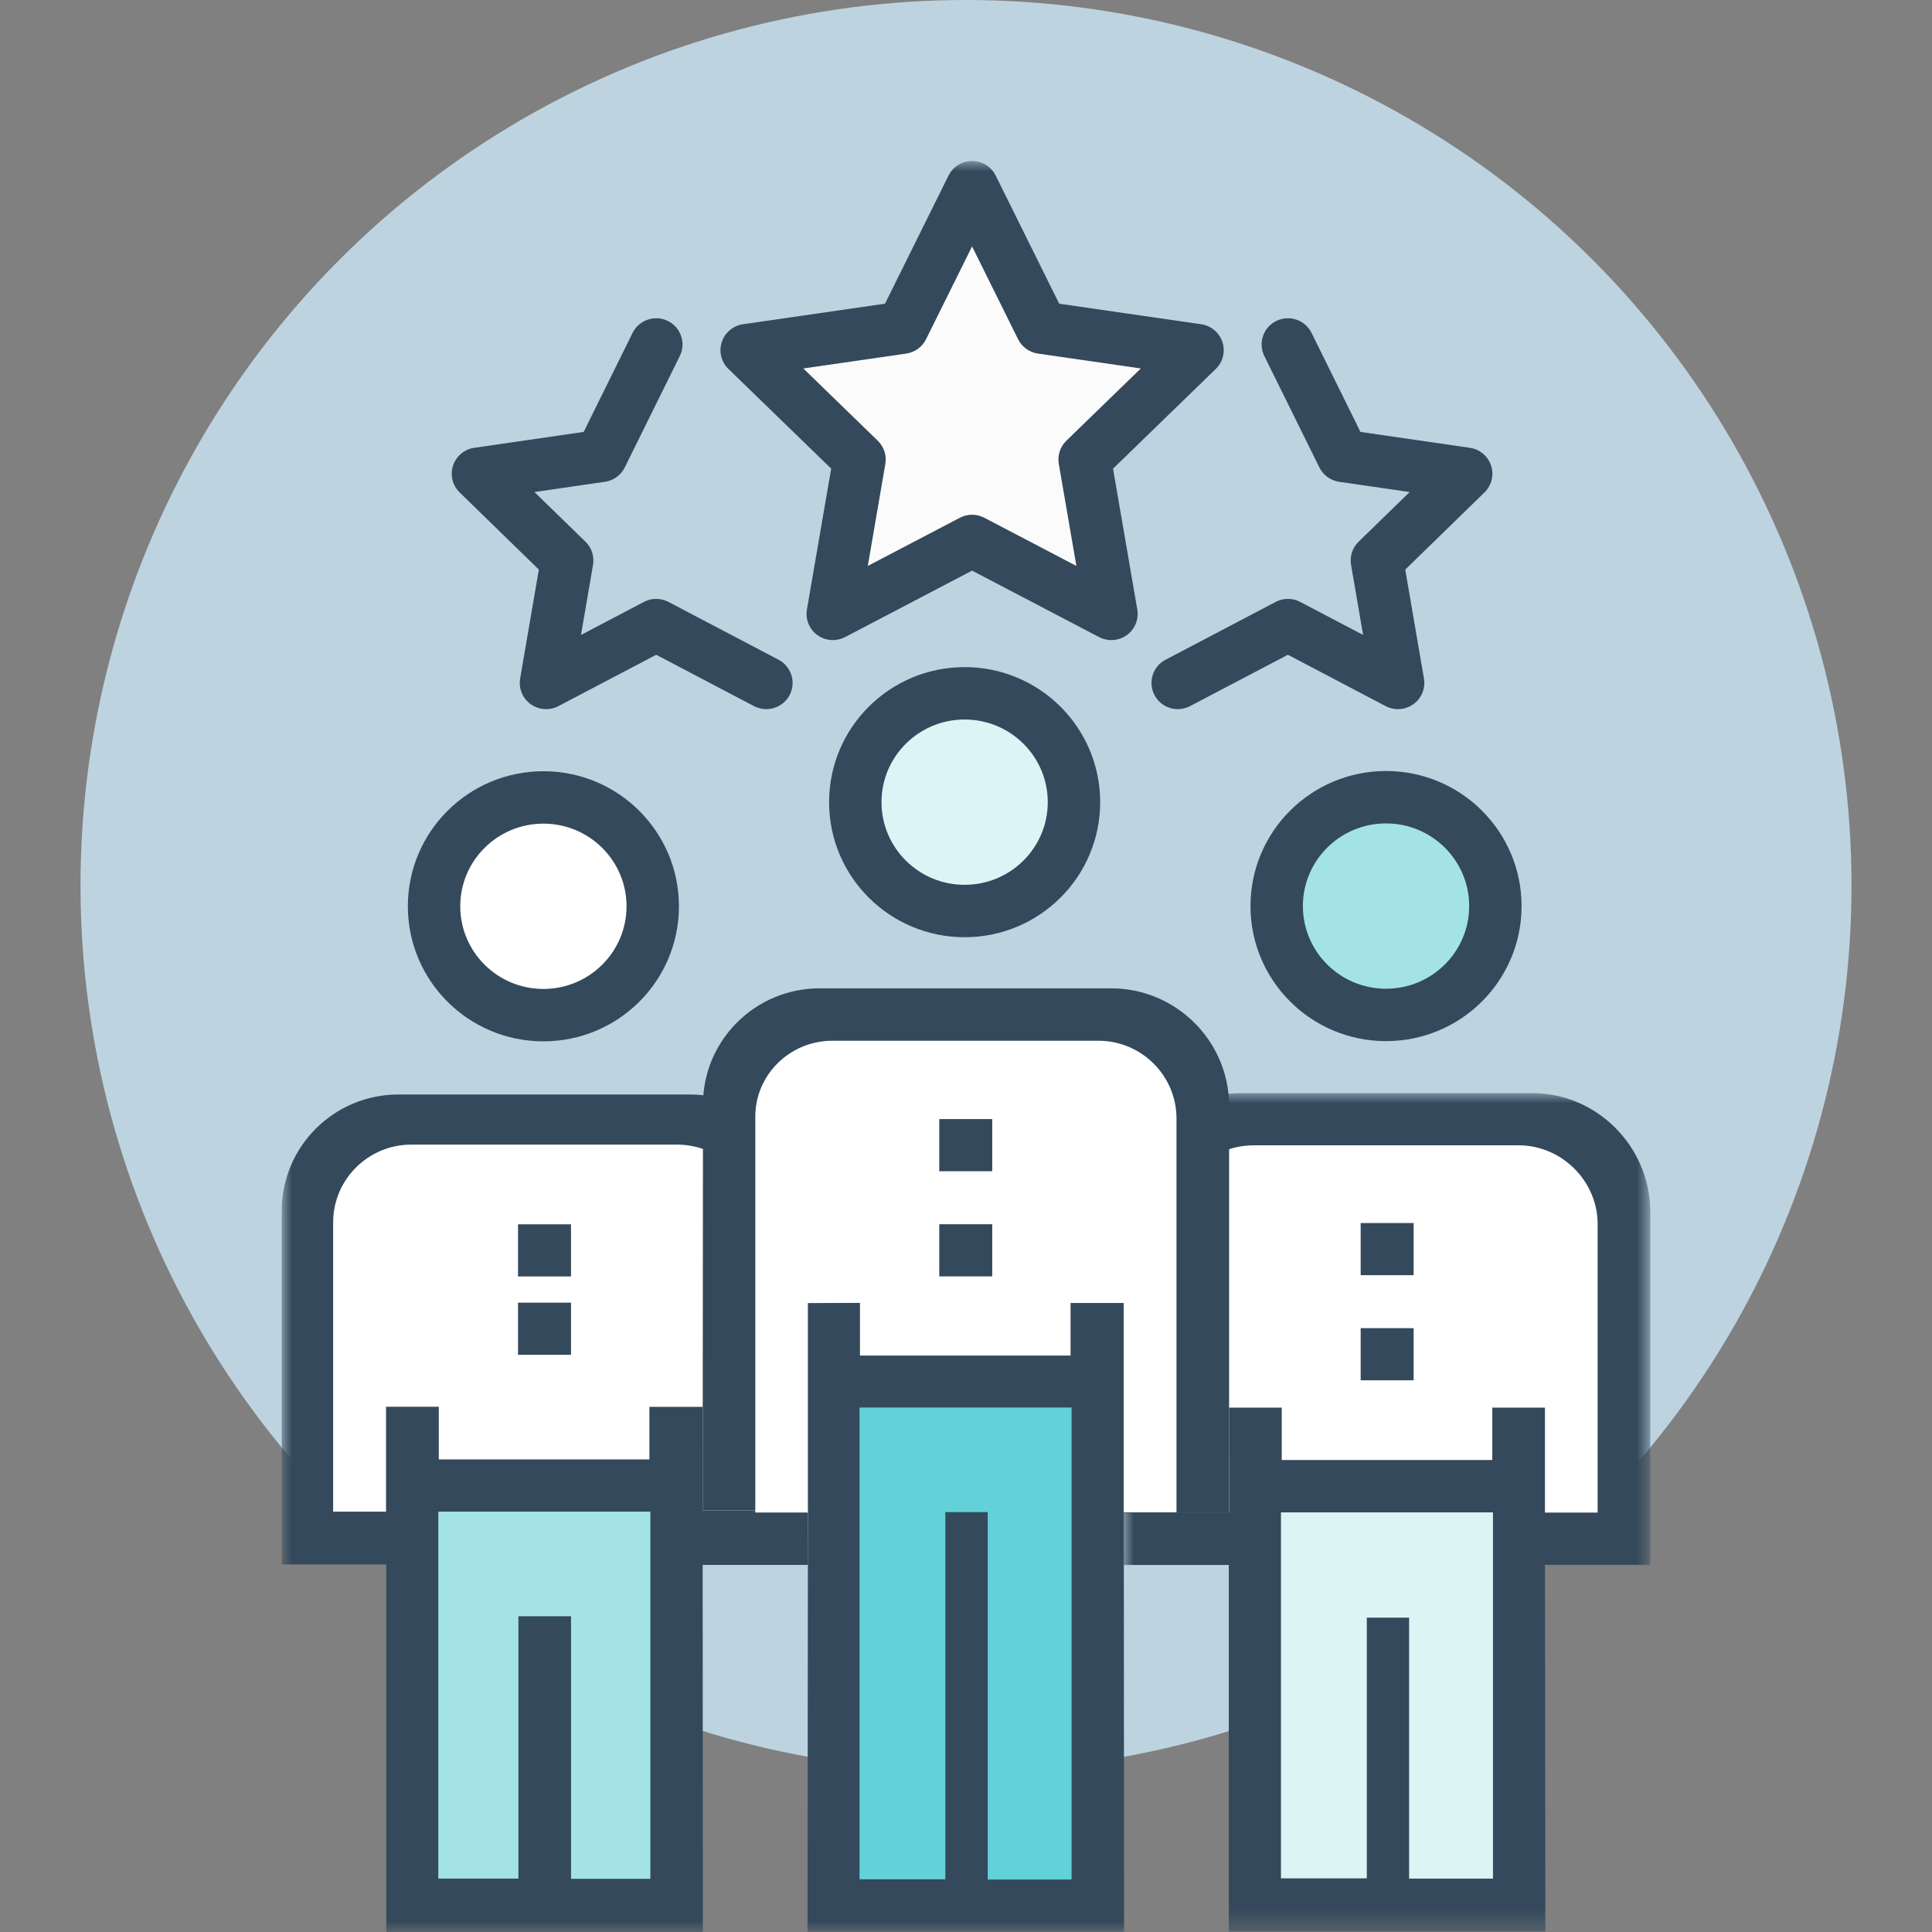
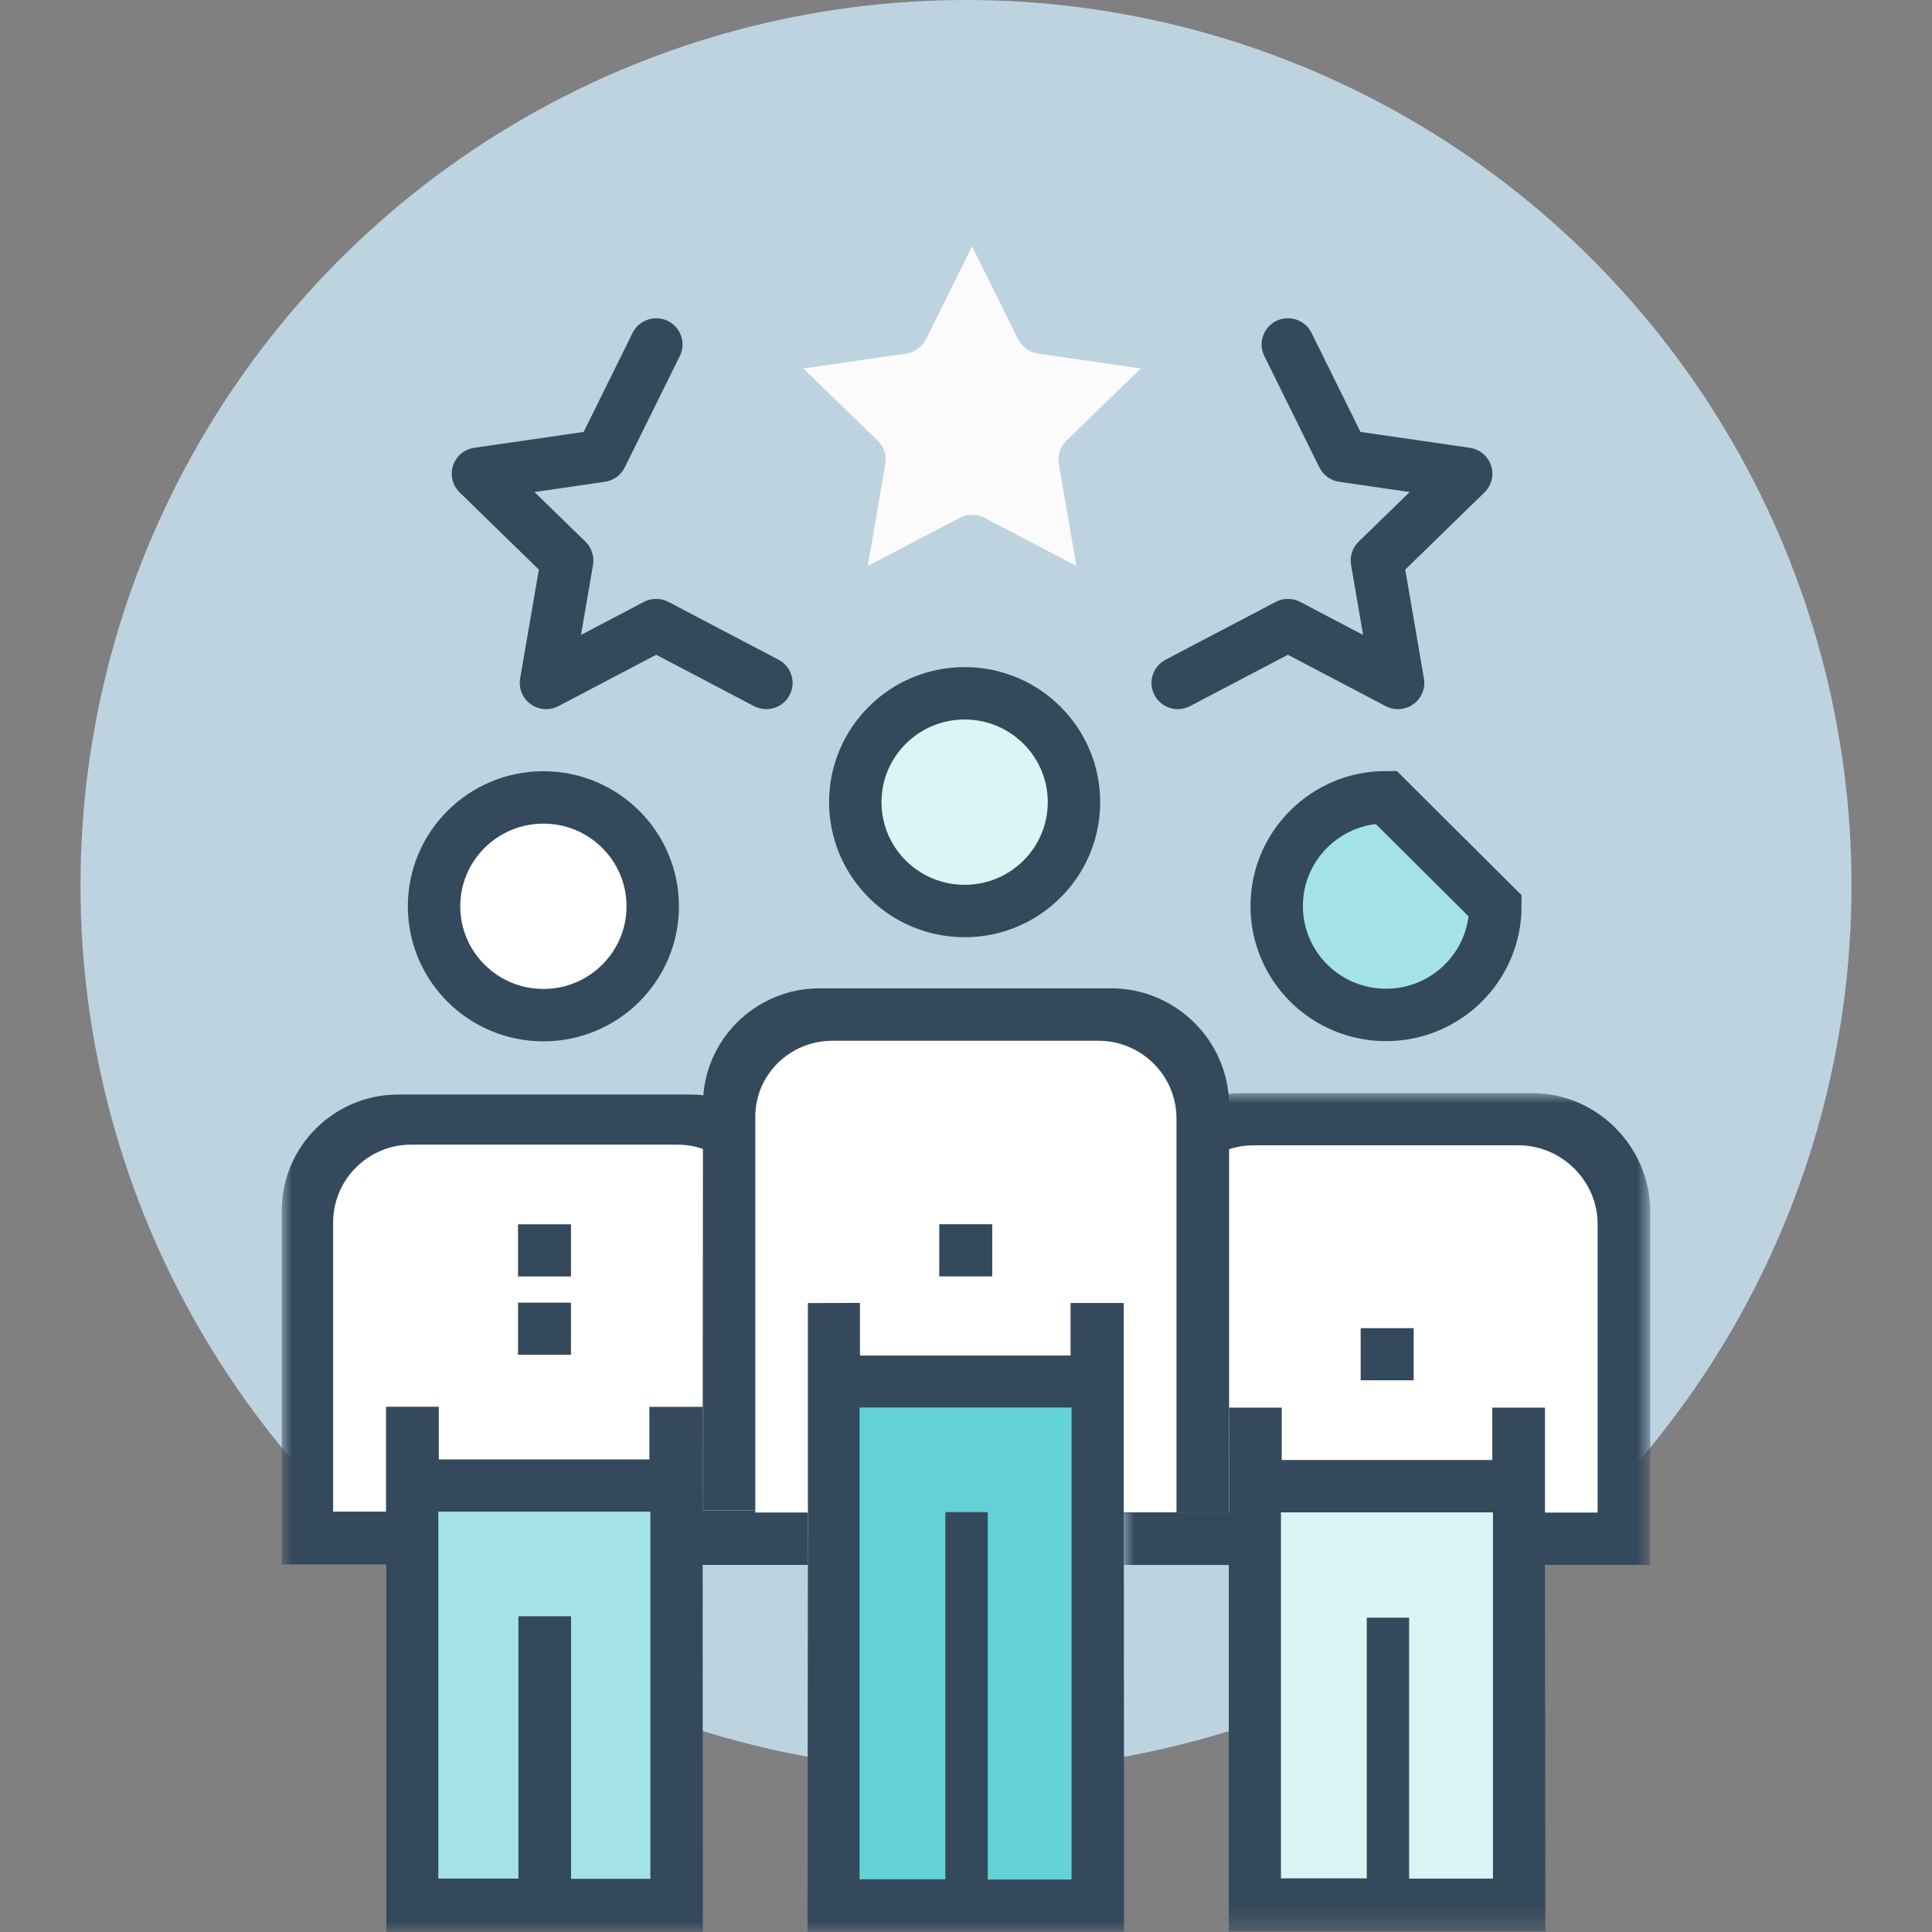
<svg xmlns="http://www.w3.org/2000/svg" xmlns:xlink="http://www.w3.org/1999/xlink" width="96" height="96">
  <rect width="100%" height="100%" fill="#808080" stroke="none" />
  <defs>
    <polygon id="a" points="0 0 26.159 0 26.159 41.656 0 41.656" />
    <polygon id="c" points="0 88 68 88 68 0 0 0" />
  </defs>
  <g fill="none" fill-rule="evenodd">
    <circle fill="#BED3E0" cx="48" cy="44" r="44" />
    <g transform="translate(14 8)">
      <g transform="translate(41.841 46.318)">
        <mask id="b" fill="#fff">
          <use xlink:href="#a" />
        </mask>
        <path d="M20.308 0H5.814C2.621 0 .024 2.643 0 5.822V23.445h5.217v18.211H20.947l-.02-18.216h5.232V5.848C26.133 2.643 23.501 0 20.308 0" fill="#34495B" mask="url(#b)" />
      </g>
      <polygon fill="#DBF4F4" points="56.018 85.347 56.018 72.381 53.915 72.381 53.915 85.335 49.65 85.335 49.65 67.149 60.185 67.149 60.185 85.347" />
      <path d="M65.384 67.16h-2.616v-5.215h-2.616v2.604H49.689v-2.604h-2.616l.003 5.209h-2.617V52.714c-.034-2.129 1.706-3.804 3.845-3.804h13.157c2.138 0 3.924 1.776 3.924 3.907V67.16z" fill="#FFF" />
      <mask id="d" fill="#fff">
        <use xlink:href="#c" />
      </mask>
-       <polygon fill="#34495B" mask="url(#d)" points="53.611 55.363 56.243 55.363 56.243 52.772 53.611 52.772" />
      <polygon fill="#34495B" mask="url(#d)" points="53.611 60.586 56.243 60.586 56.243 57.995 53.611 57.995" />
-       <path d="M60.304 37.022c0 2.987-2.433 5.409-5.433 5.409-3 0-5.433-2.422-5.433-5.409s2.433-5.409 5.433-5.409c3 0 5.433 2.422 5.433 5.409z" stroke="#34495B" stroke-width="2.604" fill="#A4E3E5" mask="url(#d)" />
+       <path d="M60.304 37.022c0 2.987-2.433 5.409-5.433 5.409-3 0-5.433-2.422-5.433-5.409s2.433-5.409 5.433-5.409z" stroke="#34495B" stroke-width="2.604" fill="#A4E3E5" mask="url(#d)" />
      <path d="M20.286 46.385H5.791c-3.193 0-5.79 2.586-5.79 5.766V69.734h5.194v18.266H20.924l-.009-18.241h5.232l-.043-17.581c-.026-3.206-2.625-5.792-5.818-5.792" fill="#34495B" mask="url(#d)" />
      <polygon fill="#A4E3E5" mask="url(#d)" points="14.375 85.358 14.375 72.31 11.76 72.31 11.76 85.346 7.78 85.346 7.78 67.113 18.316 67.113 18.316 85.358" />
      <path d="M23.532 67.052h-2.617v-5.146h-2.646v2.612H7.804v-2.617H5.182v5.213H2.554V52.737c0-2.129 1.741-3.861 3.879-3.861H19.653c2.138 0 3.879 1.732 3.879 3.861v14.315z" fill="#FFF" mask="url(#d)" />
      <polygon fill="#34495B" mask="url(#d)" points="11.741 55.427 14.373 55.427 14.373 52.835 11.741 52.835" />
      <polygon fill="#34495B" mask="url(#d)" points="11.741 59.319 14.373 59.319 14.373 56.728 11.741 56.728" />
-       <path d="M27.384 23.806c-.271 0-.54-.083-.769-.249-.403-.292-.604-.785-.519-1.274l1.205-6.997-5.106-4.955c-.356-.345-.484-.863-.331-1.333.154-.471.564-.815 1.057-.887l7.054-1.021L33.131.726c.22-.444.674-.725 1.172-.725.498 0 .953.281 1.173.725l3.155 6.365 7.055 1.021c.493.072.902.415 1.057.887.153.47.025.988-.331 1.333l-5.106 4.956 1.205 6.995c.085.488-.116.982-.519 1.274-.402.293-.936.329-1.379.099l-6.31-3.302-6.31 3.302c-.192.1-.402.15-.61.15" fill="#34495B" mask="url(#d)" />
      <path d="M25.917 10.309l3.7 3.591c.307.298.449.729.375 1.152l-.872 5.069 4.573-2.393c.383-.201.836-.201 1.219 0l4.573 2.393-.874-5.069c-.073-.423.068-.854.375-1.152l3.7-3.591-5.113-.74c-.426-.061-.794-.328-.985-.712l-2.286-4.612-2.288 4.612c-.19.384-.558.651-.985.712l-5.113.74z" fill="#FBFBFB" mask="url(#d)" />
      <path d="M24.077 27.237c-.205 0-.413-.048-.61-.15l-4.86-2.552-4.86 2.552c-.439.23-.977.193-1.379-.098-.404-.292-.606-.785-.522-1.275l.929-5.411-3.934-3.834c-.356-.345-.484-.863-.33-1.333.154-.47.562-.814 1.054-.885l5.437-.789 2.431-4.921c.319-.646 1.108-.909 1.751-.594.647.318.914 1.098.596 1.742l-2.736 5.537c-.19.385-.56.652-.985.714l-3.503.509 2.537 2.469c.306.3.447.729.374 1.151l-.598 3.482 3.126-1.642c.383-.201.837-.201 1.22 0l5.471 2.873c.638.336.884 1.124.547 1.761-.235.443-.689.694-1.159.694M44.527 27.237c-.47 0-.923-.251-1.159-.694-.337-.637-.092-1.425.547-1.761l5.472-2.873c.383-.201.837-.201 1.22 0l3.125 1.641-.598-3.481c-.073-.422.068-.852.374-1.151l2.537-2.469-3.501-.509c-.425-.061-.795-.328-.985-.714l-2.736-5.537c-.318-.645-.051-1.425.596-1.742.646-.316 1.434-.052 1.751.594l2.431 4.921 5.437.789c.492.072.9.415 1.054.885.154.47.026.988-.33 1.333l-3.936 3.834.929 5.411c.084.49-.118.983-.522 1.275-.403.29-.939.328-1.379.098l-4.859-2.552-4.862 2.552c-.196.102-.404.15-.61.15M41.216 41.11H26.721c-3.193 0-5.79 2.586-5.79 5.766l-.017 20.176h5.232l-.021 20.937h15.729l-.013-20.812h5.232V46.902c-.026-3.206-2.664-5.792-5.857-5.792" fill="#34495B" mask="url(#d)" />
      <polygon fill="#62D1D8" mask="url(#d)" points="35.079 85.393 35.079 67.136 32.975 67.136 32.975 85.381 28.71 85.381 28.71 61.939 39.246 61.939 39.246 85.393" />
      <path d="M44.459 67.149h-2.624V56.745h-2.639v2.612H28.731v-2.617l-2.588.009V67.156l-2.612.001V47.576c-.05-2.129 1.691-3.862 3.83-3.862h13.219c2.138 0 3.879 1.733 3.879 3.862V67.149z" fill="#FFF" mask="url(#d)" />
-       <polygon fill="#34495B" mask="url(#d)" points="32.672 50.198 35.304 50.198 35.304 47.607 32.672 47.607" />
      <polygon fill="#34495B" mask="url(#d)" points="32.672 55.423 35.304 55.423 35.304 52.832 32.672 52.832" />
      <path d="M39.365 31.859c0 2.987-2.433 5.409-5.433 5.409-3 0-5.433-2.422-5.433-5.409s2.433-5.409 5.433-5.409c3 0 5.433 2.422 5.433 5.409z" stroke="#34495B" stroke-width="2.604" fill="#DCF4F5" mask="url(#d)" />
      <path d="M18.434 37.033c0 2.987-2.433 5.409-5.433 5.409-3 0-5.433-2.422-5.433-5.409 0-2.987 2.433-5.409 5.433-5.409 3 0 5.433 2.422 5.433 5.409z" stroke="#34495B" stroke-width="2.604" fill="#FFF" mask="url(#d)" />
    </g>
  </g>
</svg>